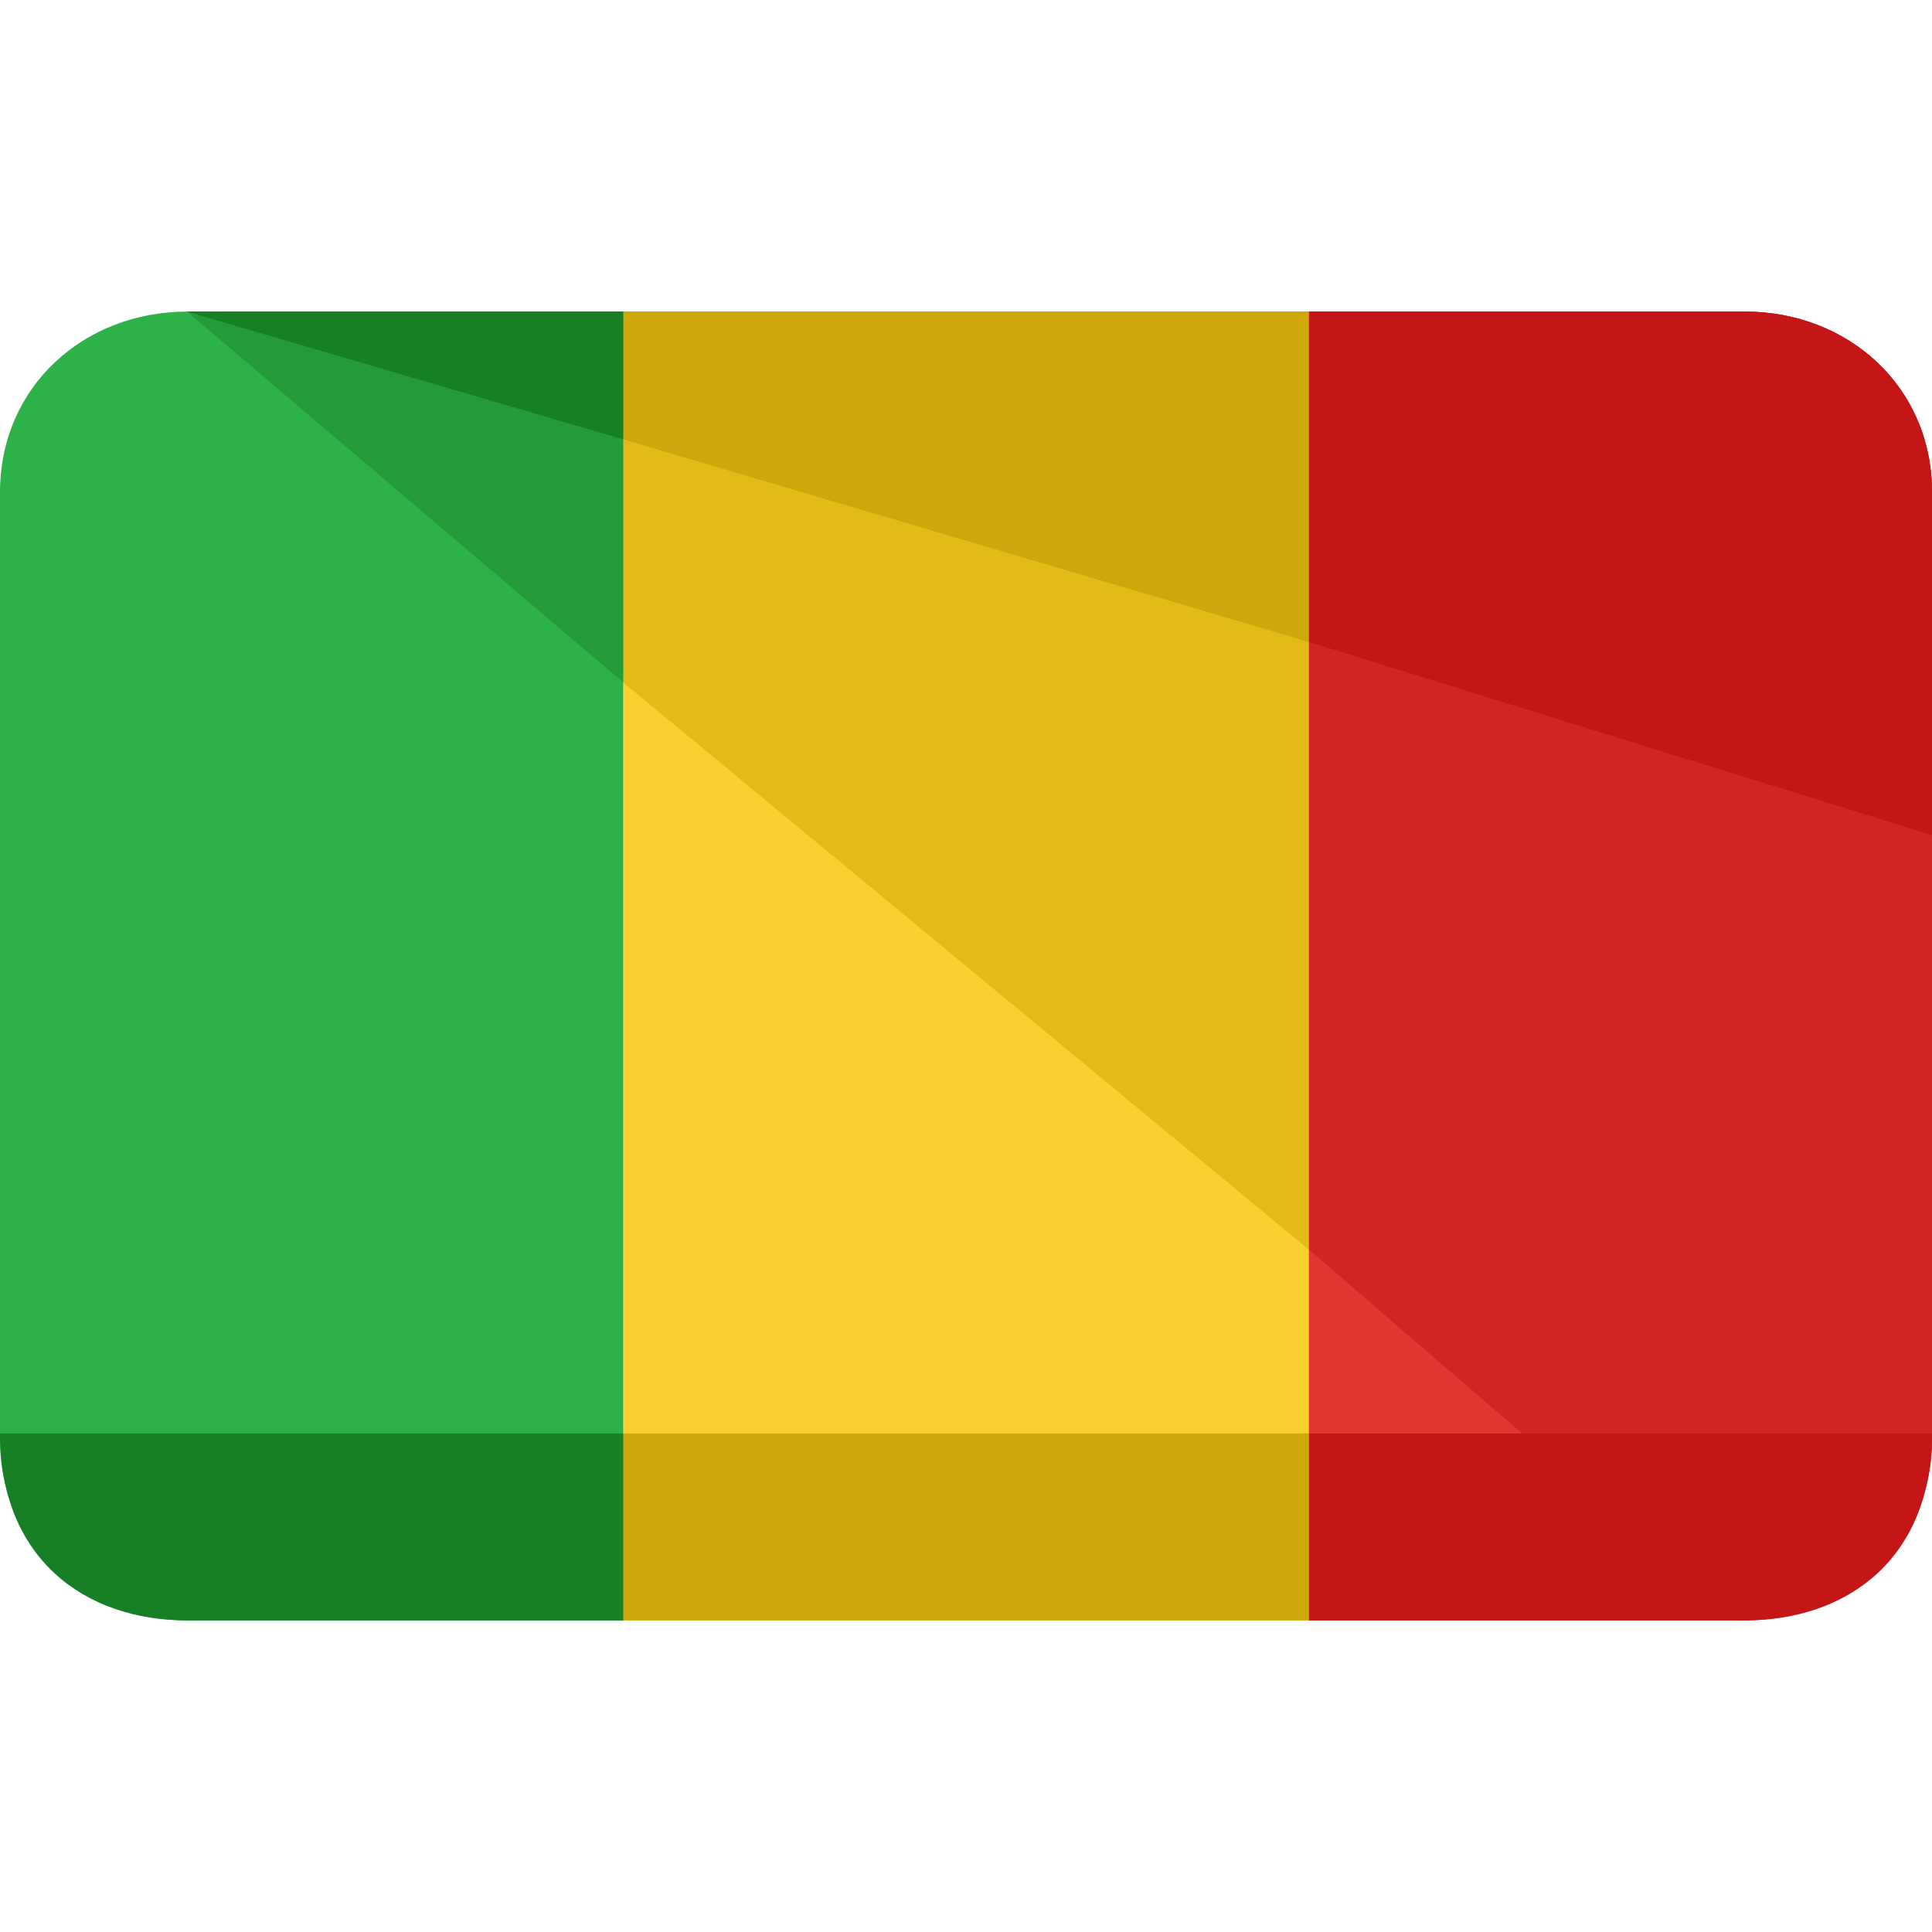
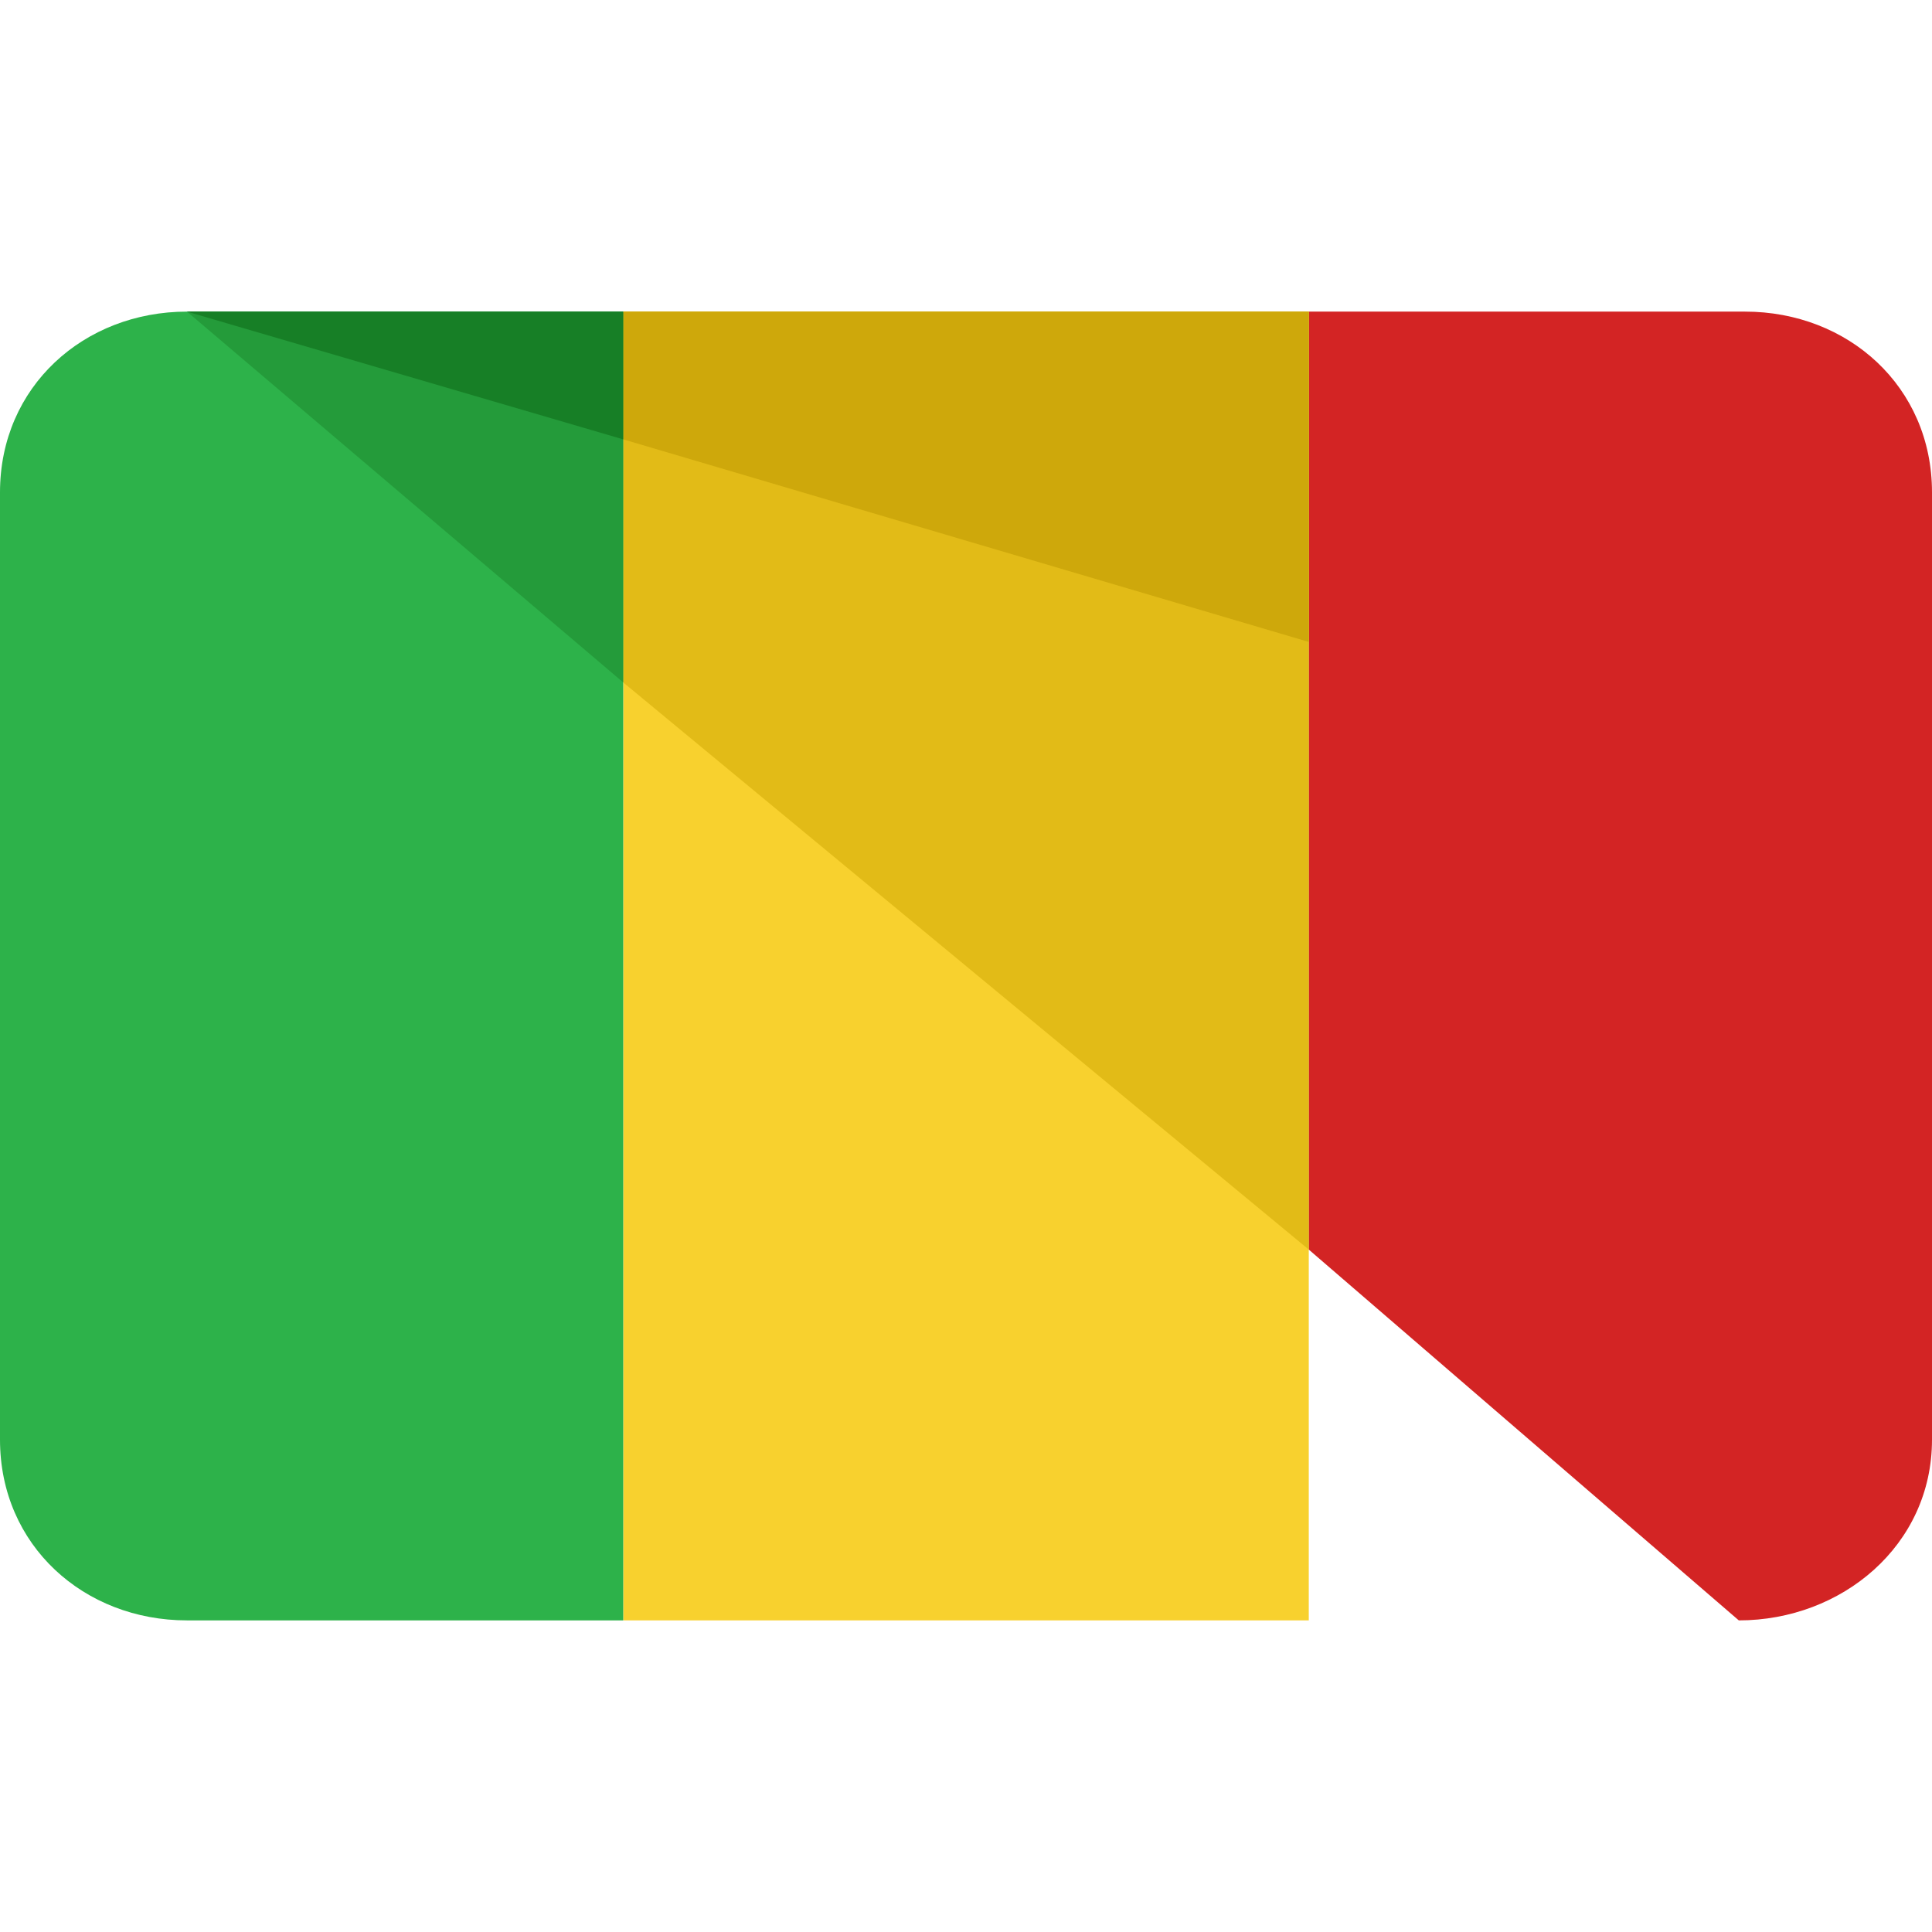
<svg xmlns="http://www.w3.org/2000/svg" version="1.1" id="Capa_1" x="0px" y="0px" viewBox="0 0 496 496" style="enable-background:new 0 0 496 496;" xml:space="preserve">
  <rect x="160" y="80" style="fill:#F8D12E;" width="176" height="336" />
  <path style="fill:#2DB24A;" d="M160,80H48C21.6,80,0,99.2,0,126.4v243.2C0,396.8,21.6,416,48,416h112V80z" />
-   <path style="fill:#E43533;" d="M448,80H336v336h112c26.4,0,48-19.2,48-46.4V126.4C496,99.2,474.4,80,448,80z" />
  <path style="fill:#D32424;" d="M448,80H336v240.8L446.4,416c26.4,0,49.6-19.2,49.6-46.4V126.4C496,99.2,474.4,80,448,80z" />
  <polygon style="fill:#E2BB17;" points="336,320.8 336,80 160,80 160,175.2 " />
  <polygon style="fill:#249B3A;" points="160,80 48,80 160,175.2 " />
-   <path style="fill:#C41616;" d="M336,416h112c26.4,0,48-16,48-48H336V416z" />
-   <rect x="160" y="368" style="fill:#CEA80B;" width="176" height="48" />
-   <path style="fill:#177F26;" d="M0,368c0,32,21.6,48,48,48h112v-48H0z" />
-   <path style="fill:#C41616;" d="M448,80H336v84.8l160,49.6v-88C496,99.2,474.4,80,448,80z" />
  <polygon style="fill:#CEA80B;" points="336,164.8 336,80 160,80 160,112.8 " />
  <polygon style="fill:#177F26;" points="160,80 48,80 160,112.8 " />
  <g>
</g>
  <g>
</g>
  <g>
</g>
  <g>
</g>
  <g>
</g>
  <g>
</g>
  <g>
</g>
  <g>
</g>
  <g>
</g>
  <g>
</g>
  <g>
</g>
  <g>
</g>
  <g>
</g>
  <g>
</g>
  <g>
</g>
</svg>